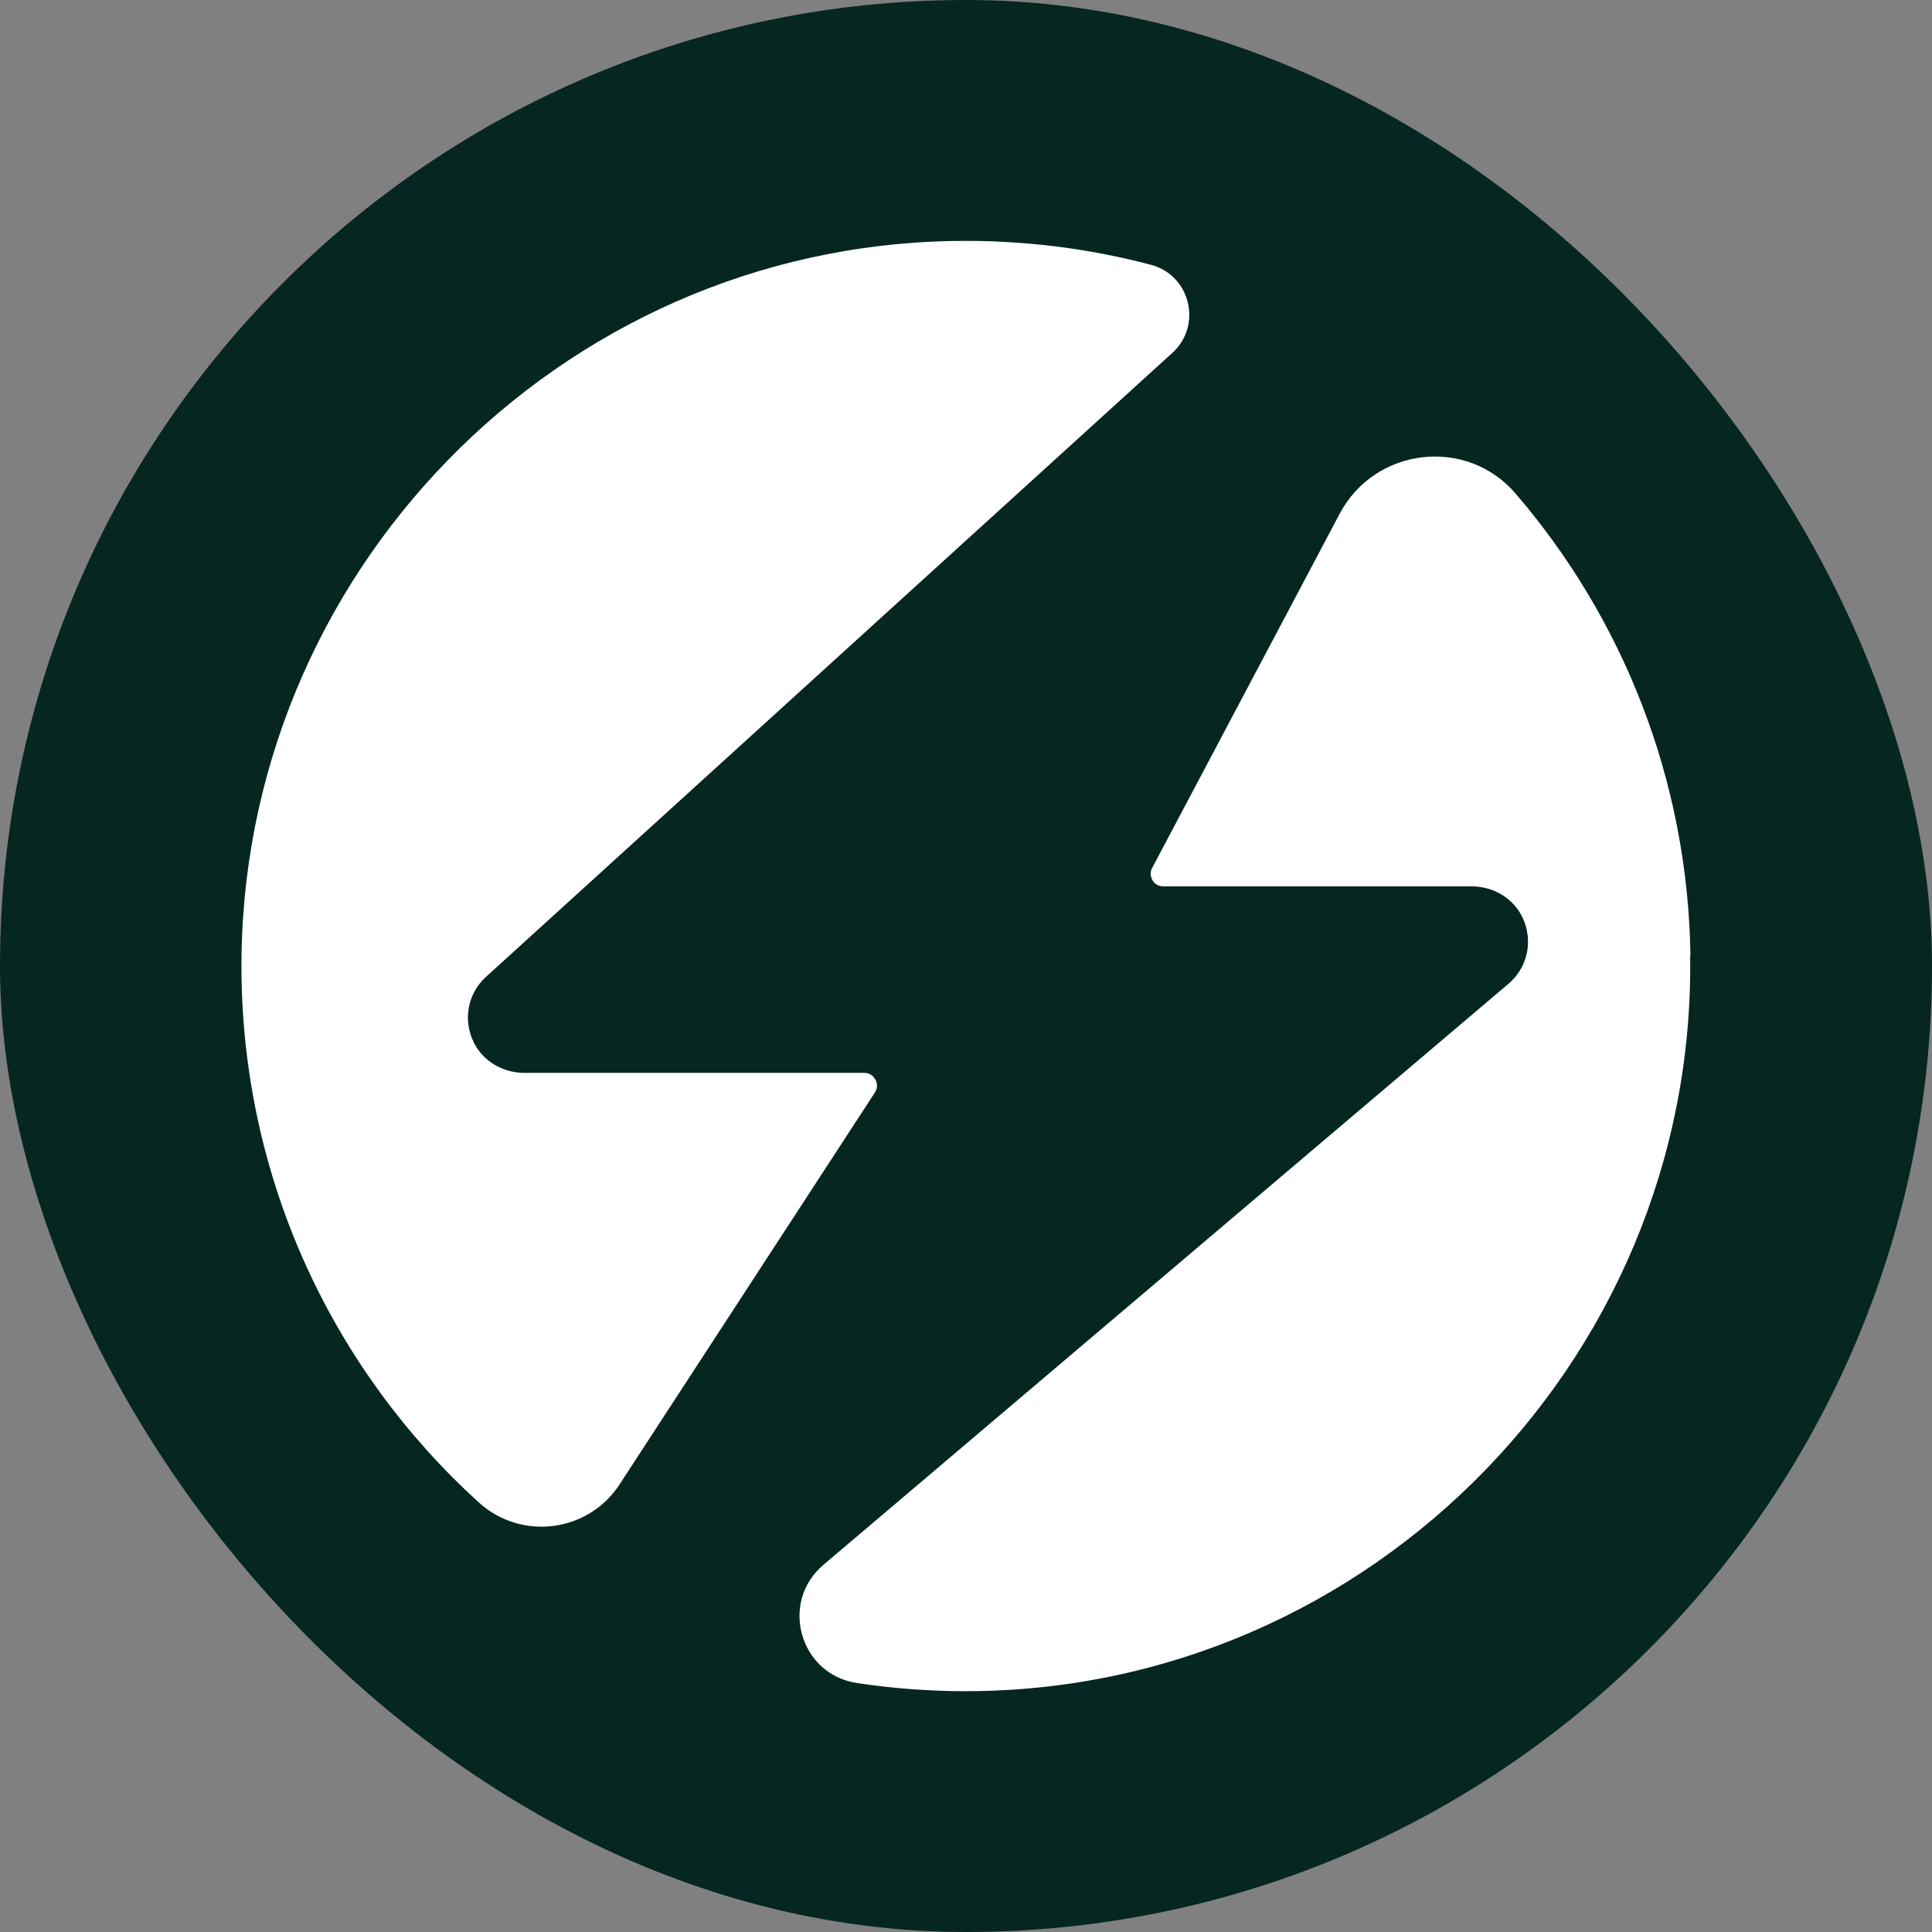
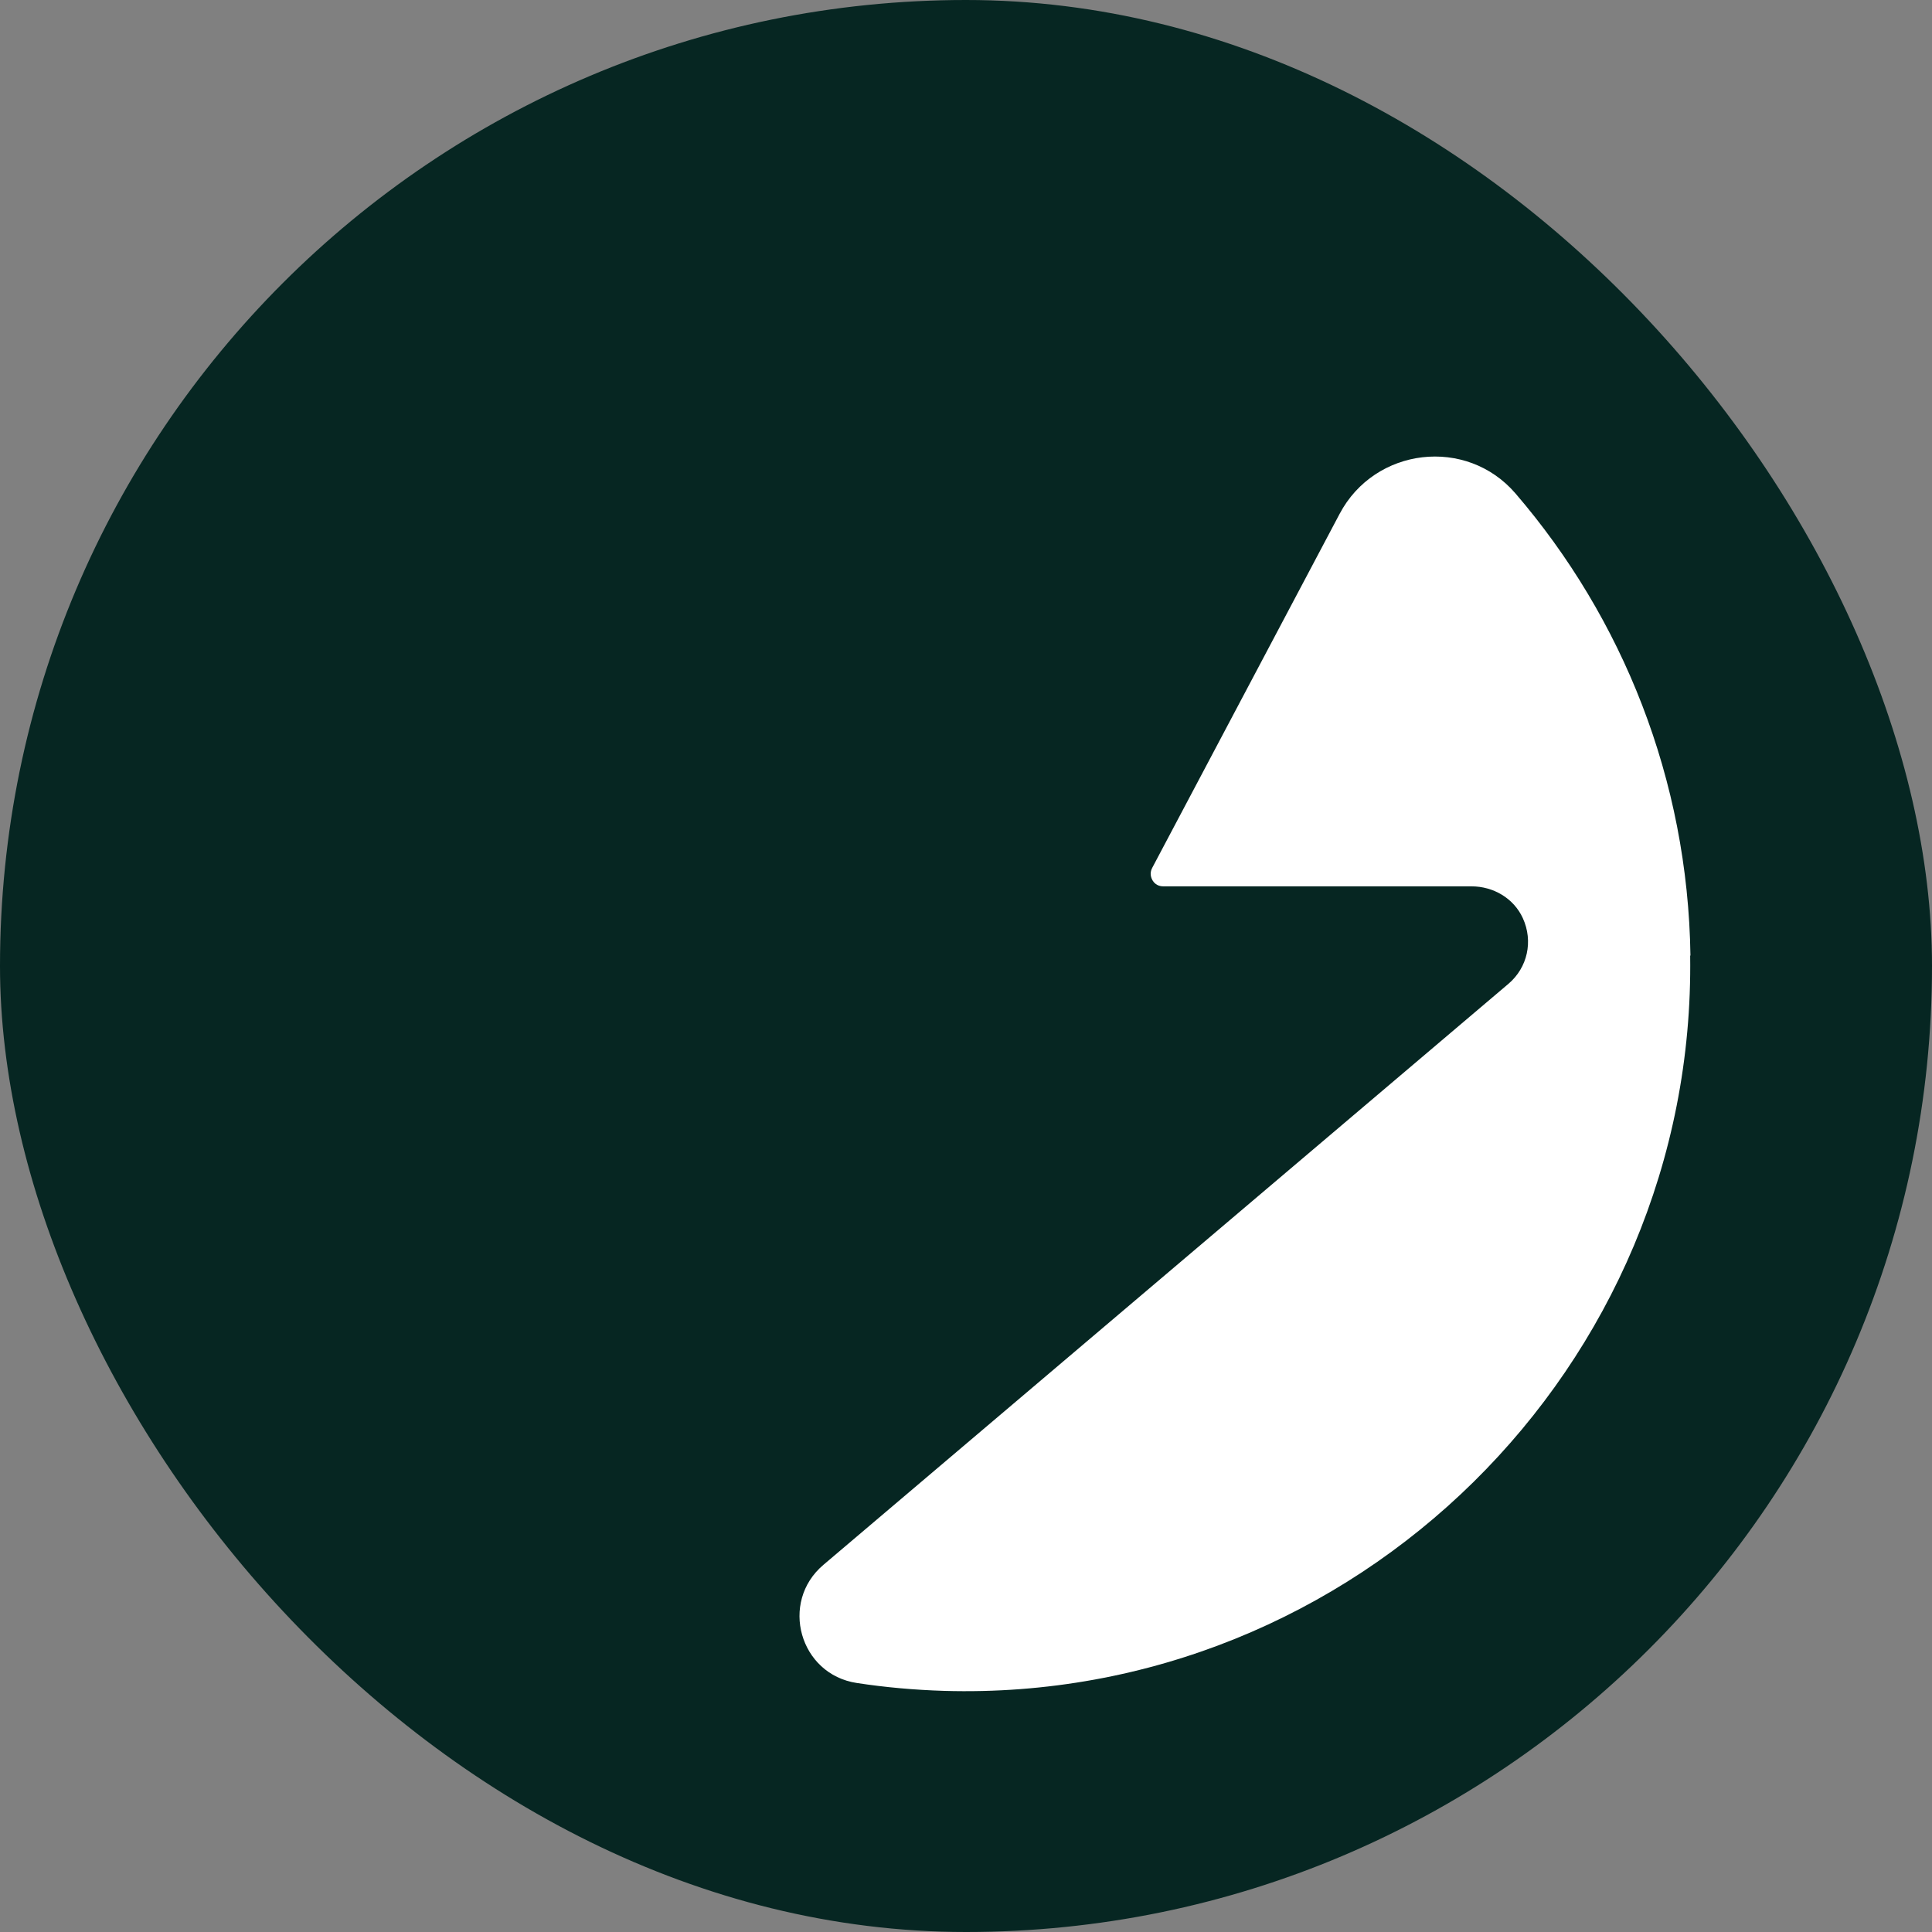
<svg xmlns="http://www.w3.org/2000/svg" width="120" height="120" viewBox="0 0 120 120" fill="none">
  <rect x="0" y="0" width="120" height="120" fill="#808080" stroke="none" />
  <rect width="120" height="120" rx="60" fill="#062622" />
-   <path d="M54.374 67.052C54.44 67.174 54.571 67.503 54.346 67.851L38.488 92.192C36.536 95.19 32.367 95.716 29.729 93.31C20.753 85.153 15.101 73.415 14.998 60.342C14.82 35.709 34.658 15.353 59.265 14.967C63.499 14.902 67.602 15.419 71.499 16.452C73.939 17.101 74.691 20.212 72.822 21.913L30.189 60.671C29.053 61.704 28.734 63.34 29.428 64.749C30.011 65.934 31.259 66.638 32.574 66.638H53.679C54.102 66.638 54.299 66.92 54.364 67.052H54.374Z" fill="white" />
  <path d="M104.979 59.348C105.345 84.911 84.164 105.774 58.637 105.023C56.806 104.966 54.994 104.806 53.22 104.534C49.661 103.998 48.403 99.515 51.145 97.194L93.694 61.105C94.876 60.099 95.243 58.464 94.585 57.026C94.022 55.795 92.755 55.053 91.403 55.053H72.25C71.846 55.053 71.649 54.79 71.584 54.677C71.518 54.564 71.377 54.254 71.565 53.906L83.207 31.915C85.394 27.779 91.084 27.103 94.135 30.655C100.773 38.38 104.838 48.399 104.997 59.357L104.979 59.348Z" fill="white" />
</svg>